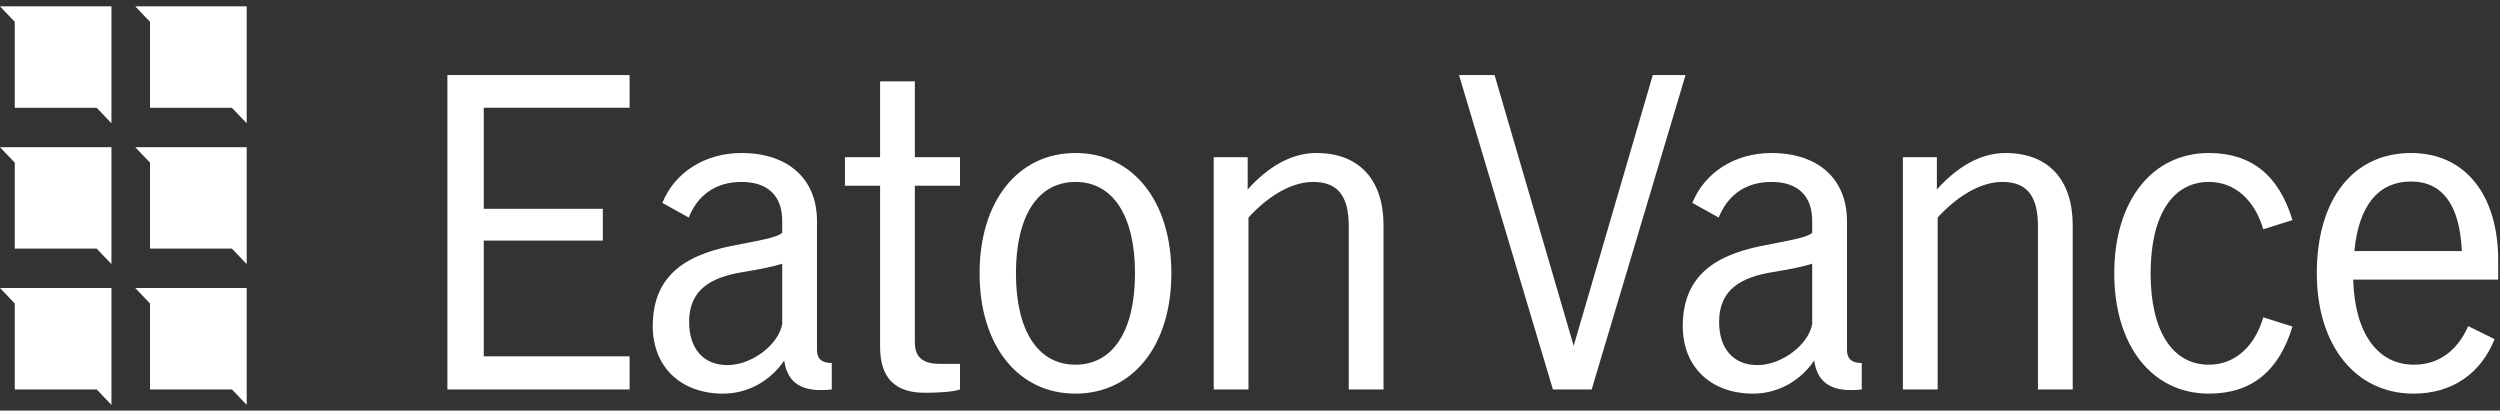
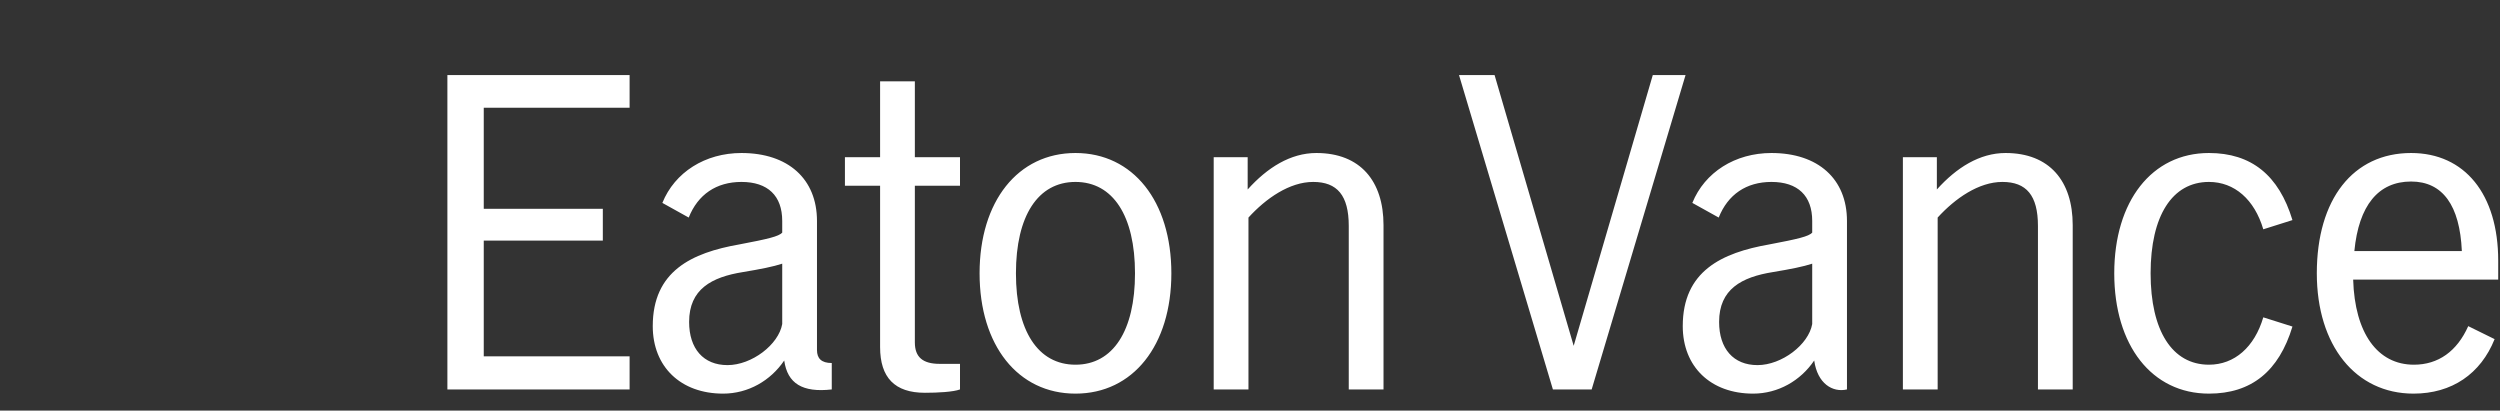
<svg xmlns="http://www.w3.org/2000/svg" width="207" height="34" viewBox="0 0 207 34" fill="none">
  <rect x="0" y="0" width="207" height="34" fill="#333333" stroke="none" />
-   <path fill-rule="evenodd" clip-rule="evenodd" d="M194.941 20.791H203.841C203.676 17.008 202.253 15.03 199.639 15.03C196.926 15.03 195.305 17.008 194.941 20.791ZM191.832 22.631C191.832 16.487 194.842 12.669 199.639 12.669C204.073 12.669 206.852 16.071 206.852 21.589V23.151H194.842C194.975 27.594 196.86 30.197 199.871 30.197C201.889 30.197 203.444 29.086 204.37 27.004L206.554 28.08C205.396 30.961 203.014 32.592 199.838 32.592C195.041 32.592 191.832 28.6 191.832 22.631ZM189.815 18.223L187.4 18.986C186.672 16.522 185.018 15.064 182.9 15.064C179.856 15.064 178.07 17.876 178.07 22.631C178.07 27.386 179.856 30.197 182.9 30.197C185.018 30.197 186.672 28.739 187.4 26.275L189.815 27.038C188.69 30.752 186.407 32.592 182.9 32.592C178.169 32.592 175.06 28.6 175.06 22.631C175.06 16.661 178.169 12.669 182.9 12.669C186.407 12.669 188.69 14.509 189.815 18.223ZM157.559 13.017H160.372V15.689C161.993 13.884 163.912 12.669 166.062 12.669C169.701 12.669 171.62 14.995 171.62 18.64V32.245H168.742V18.709C168.742 16.175 167.783 15.064 165.798 15.064C163.845 15.064 161.894 16.418 160.438 18.014V32.245H157.559V13.017ZM145.518 30.231C147.536 30.231 149.753 28.531 150.051 26.83V21.832C149.323 22.075 148.264 22.284 146.808 22.526C144.195 22.943 142.342 23.949 142.342 26.657C142.342 28.878 143.533 30.231 145.518 30.231ZM139.332 27.004C139.332 22.457 142.541 20.93 146.511 20.236C148.893 19.784 149.753 19.576 150.051 19.264V18.292C150.051 16.21 148.86 15.064 146.676 15.064C144.592 15.064 143.07 16.106 142.309 18.014L140.125 16.8C141.151 14.266 143.665 12.669 146.676 12.669C150.547 12.669 152.929 14.822 152.929 18.292V28.982C152.929 29.676 153.293 30.058 154.153 30.058V32.245C151.738 32.522 150.481 31.759 150.216 29.85C149.091 31.516 147.238 32.592 145.154 32.592C141.648 32.592 139.332 30.37 139.332 27.004ZM120.806 6.214H123.75L130.301 28.635L136.851 6.214H139.564L131.79 32.245H128.58L120.806 6.214ZM100.494 13.017H103.307V15.689C104.928 13.884 106.846 12.669 108.997 12.669C112.636 12.669 114.555 14.995 114.555 18.64V32.245H111.677V18.709C111.677 16.175 110.717 15.064 108.732 15.064C106.78 15.064 104.828 16.418 103.373 18.014V32.245H100.494V13.017ZM89.049 30.197C92.159 30.197 93.978 27.386 93.978 22.631C93.978 17.876 92.159 15.064 89.049 15.064C85.939 15.064 84.12 17.876 84.12 22.631C84.12 27.386 85.939 30.197 89.049 30.197ZM89.049 32.592C84.285 32.592 81.109 28.6 81.109 22.631C81.109 16.661 84.285 12.669 89.049 12.669C93.813 12.669 96.989 16.661 96.989 22.631C96.989 28.6 93.813 32.592 89.049 32.592ZM69.96 15.377V13.017H72.872V6.734H75.75V13.017H79.488V15.377H75.75V28.357C75.75 29.572 76.412 30.127 77.801 30.127H79.488V32.245C78.926 32.453 77.669 32.522 76.577 32.522C74.096 32.522 72.872 31.273 72.872 28.739V15.377H69.96ZM60.235 30.231C62.253 30.231 64.47 28.531 64.768 26.83V21.832C64.04 22.075 62.981 22.284 61.525 22.526C58.911 22.943 57.059 23.949 57.059 26.657C57.059 28.878 58.25 30.231 60.235 30.231ZM54.048 27.004C54.048 22.457 57.257 20.93 61.228 20.236C63.609 19.784 64.47 19.576 64.768 19.264V18.292C64.768 16.21 63.576 15.064 61.393 15.064C59.309 15.064 57.787 16.106 57.026 18.014L54.843 16.8C55.868 14.266 58.382 12.669 61.393 12.669C65.264 12.669 67.646 14.822 67.646 18.292V28.982C67.646 29.676 68.01 30.058 68.87 30.058V32.245C66.455 32.522 65.197 31.759 64.933 29.85C63.808 31.516 61.955 32.592 59.871 32.592C56.364 32.592 54.048 30.37 54.048 27.004ZM52.131 6.214V8.921H40.055V17.286H49.914V19.924H40.055V29.503H52.131V32.245H37.044V6.214H52.131Z" fill="white" />
-   <path fill-rule="evenodd" clip-rule="evenodd" d="M20.426 33.526V23.846H11.198L12.421 25.128V32.245H19.204L20.426 33.526ZM9.228 33.526V23.846H0L1.222 25.128V32.245H8.006L9.228 33.526ZM20.426 21.867V12.186H11.198L12.421 13.468V20.585H19.204L20.426 21.867ZM9.228 21.867V12.186H0L1.222 13.468V20.585H8.006L9.228 21.867ZM20.426 10.207V0.526H11.198L12.421 1.808V8.925H19.204L20.426 10.207ZM9.228 10.207V0.526H0L1.222 1.808V8.925H8.006L9.228 10.207Z" fill="white" />
+   <path fill-rule="evenodd" clip-rule="evenodd" d="M194.941 20.791H203.841C203.676 17.008 202.253 15.03 199.639 15.03C196.926 15.03 195.305 17.008 194.941 20.791ZM191.832 22.631C191.832 16.487 194.842 12.669 199.639 12.669C204.073 12.669 206.852 16.071 206.852 21.589V23.151H194.842C194.975 27.594 196.86 30.197 199.871 30.197C201.889 30.197 203.444 29.086 204.37 27.004L206.554 28.08C205.396 30.961 203.014 32.592 199.838 32.592C195.041 32.592 191.832 28.6 191.832 22.631ZM189.815 18.223L187.4 18.986C186.672 16.522 185.018 15.064 182.9 15.064C179.856 15.064 178.07 17.876 178.07 22.631C178.07 27.386 179.856 30.197 182.9 30.197C185.018 30.197 186.672 28.739 187.4 26.275L189.815 27.038C188.69 30.752 186.407 32.592 182.9 32.592C178.169 32.592 175.06 28.6 175.06 22.631C175.06 16.661 178.169 12.669 182.9 12.669C186.407 12.669 188.69 14.509 189.815 18.223ZM157.559 13.017H160.372V15.689C161.993 13.884 163.912 12.669 166.062 12.669C169.701 12.669 171.62 14.995 171.62 18.64V32.245H168.742V18.709C168.742 16.175 167.783 15.064 165.798 15.064C163.845 15.064 161.894 16.418 160.438 18.014V32.245H157.559V13.017ZM145.518 30.231C147.536 30.231 149.753 28.531 150.051 26.83V21.832C149.323 22.075 148.264 22.284 146.808 22.526C144.195 22.943 142.342 23.949 142.342 26.657C142.342 28.878 143.533 30.231 145.518 30.231ZM139.332 27.004C139.332 22.457 142.541 20.93 146.511 20.236C148.893 19.784 149.753 19.576 150.051 19.264V18.292C150.051 16.21 148.86 15.064 146.676 15.064C144.592 15.064 143.07 16.106 142.309 18.014L140.125 16.8C141.151 14.266 143.665 12.669 146.676 12.669C150.547 12.669 152.929 14.822 152.929 18.292V28.982V32.245C151.738 32.522 150.481 31.759 150.216 29.85C149.091 31.516 147.238 32.592 145.154 32.592C141.648 32.592 139.332 30.37 139.332 27.004ZM120.806 6.214H123.75L130.301 28.635L136.851 6.214H139.564L131.79 32.245H128.58L120.806 6.214ZM100.494 13.017H103.307V15.689C104.928 13.884 106.846 12.669 108.997 12.669C112.636 12.669 114.555 14.995 114.555 18.64V32.245H111.677V18.709C111.677 16.175 110.717 15.064 108.732 15.064C106.78 15.064 104.828 16.418 103.373 18.014V32.245H100.494V13.017ZM89.049 30.197C92.159 30.197 93.978 27.386 93.978 22.631C93.978 17.876 92.159 15.064 89.049 15.064C85.939 15.064 84.12 17.876 84.12 22.631C84.12 27.386 85.939 30.197 89.049 30.197ZM89.049 32.592C84.285 32.592 81.109 28.6 81.109 22.631C81.109 16.661 84.285 12.669 89.049 12.669C93.813 12.669 96.989 16.661 96.989 22.631C96.989 28.6 93.813 32.592 89.049 32.592ZM69.96 15.377V13.017H72.872V6.734H75.75V13.017H79.488V15.377H75.75V28.357C75.75 29.572 76.412 30.127 77.801 30.127H79.488V32.245C78.926 32.453 77.669 32.522 76.577 32.522C74.096 32.522 72.872 31.273 72.872 28.739V15.377H69.96ZM60.235 30.231C62.253 30.231 64.47 28.531 64.768 26.83V21.832C64.04 22.075 62.981 22.284 61.525 22.526C58.911 22.943 57.059 23.949 57.059 26.657C57.059 28.878 58.25 30.231 60.235 30.231ZM54.048 27.004C54.048 22.457 57.257 20.93 61.228 20.236C63.609 19.784 64.47 19.576 64.768 19.264V18.292C64.768 16.21 63.576 15.064 61.393 15.064C59.309 15.064 57.787 16.106 57.026 18.014L54.843 16.8C55.868 14.266 58.382 12.669 61.393 12.669C65.264 12.669 67.646 14.822 67.646 18.292V28.982C67.646 29.676 68.01 30.058 68.87 30.058V32.245C66.455 32.522 65.197 31.759 64.933 29.85C63.808 31.516 61.955 32.592 59.871 32.592C56.364 32.592 54.048 30.37 54.048 27.004ZM52.131 6.214V8.921H40.055V17.286H49.914V19.924H40.055V29.503H52.131V32.245H37.044V6.214H52.131Z" fill="white" />
</svg>